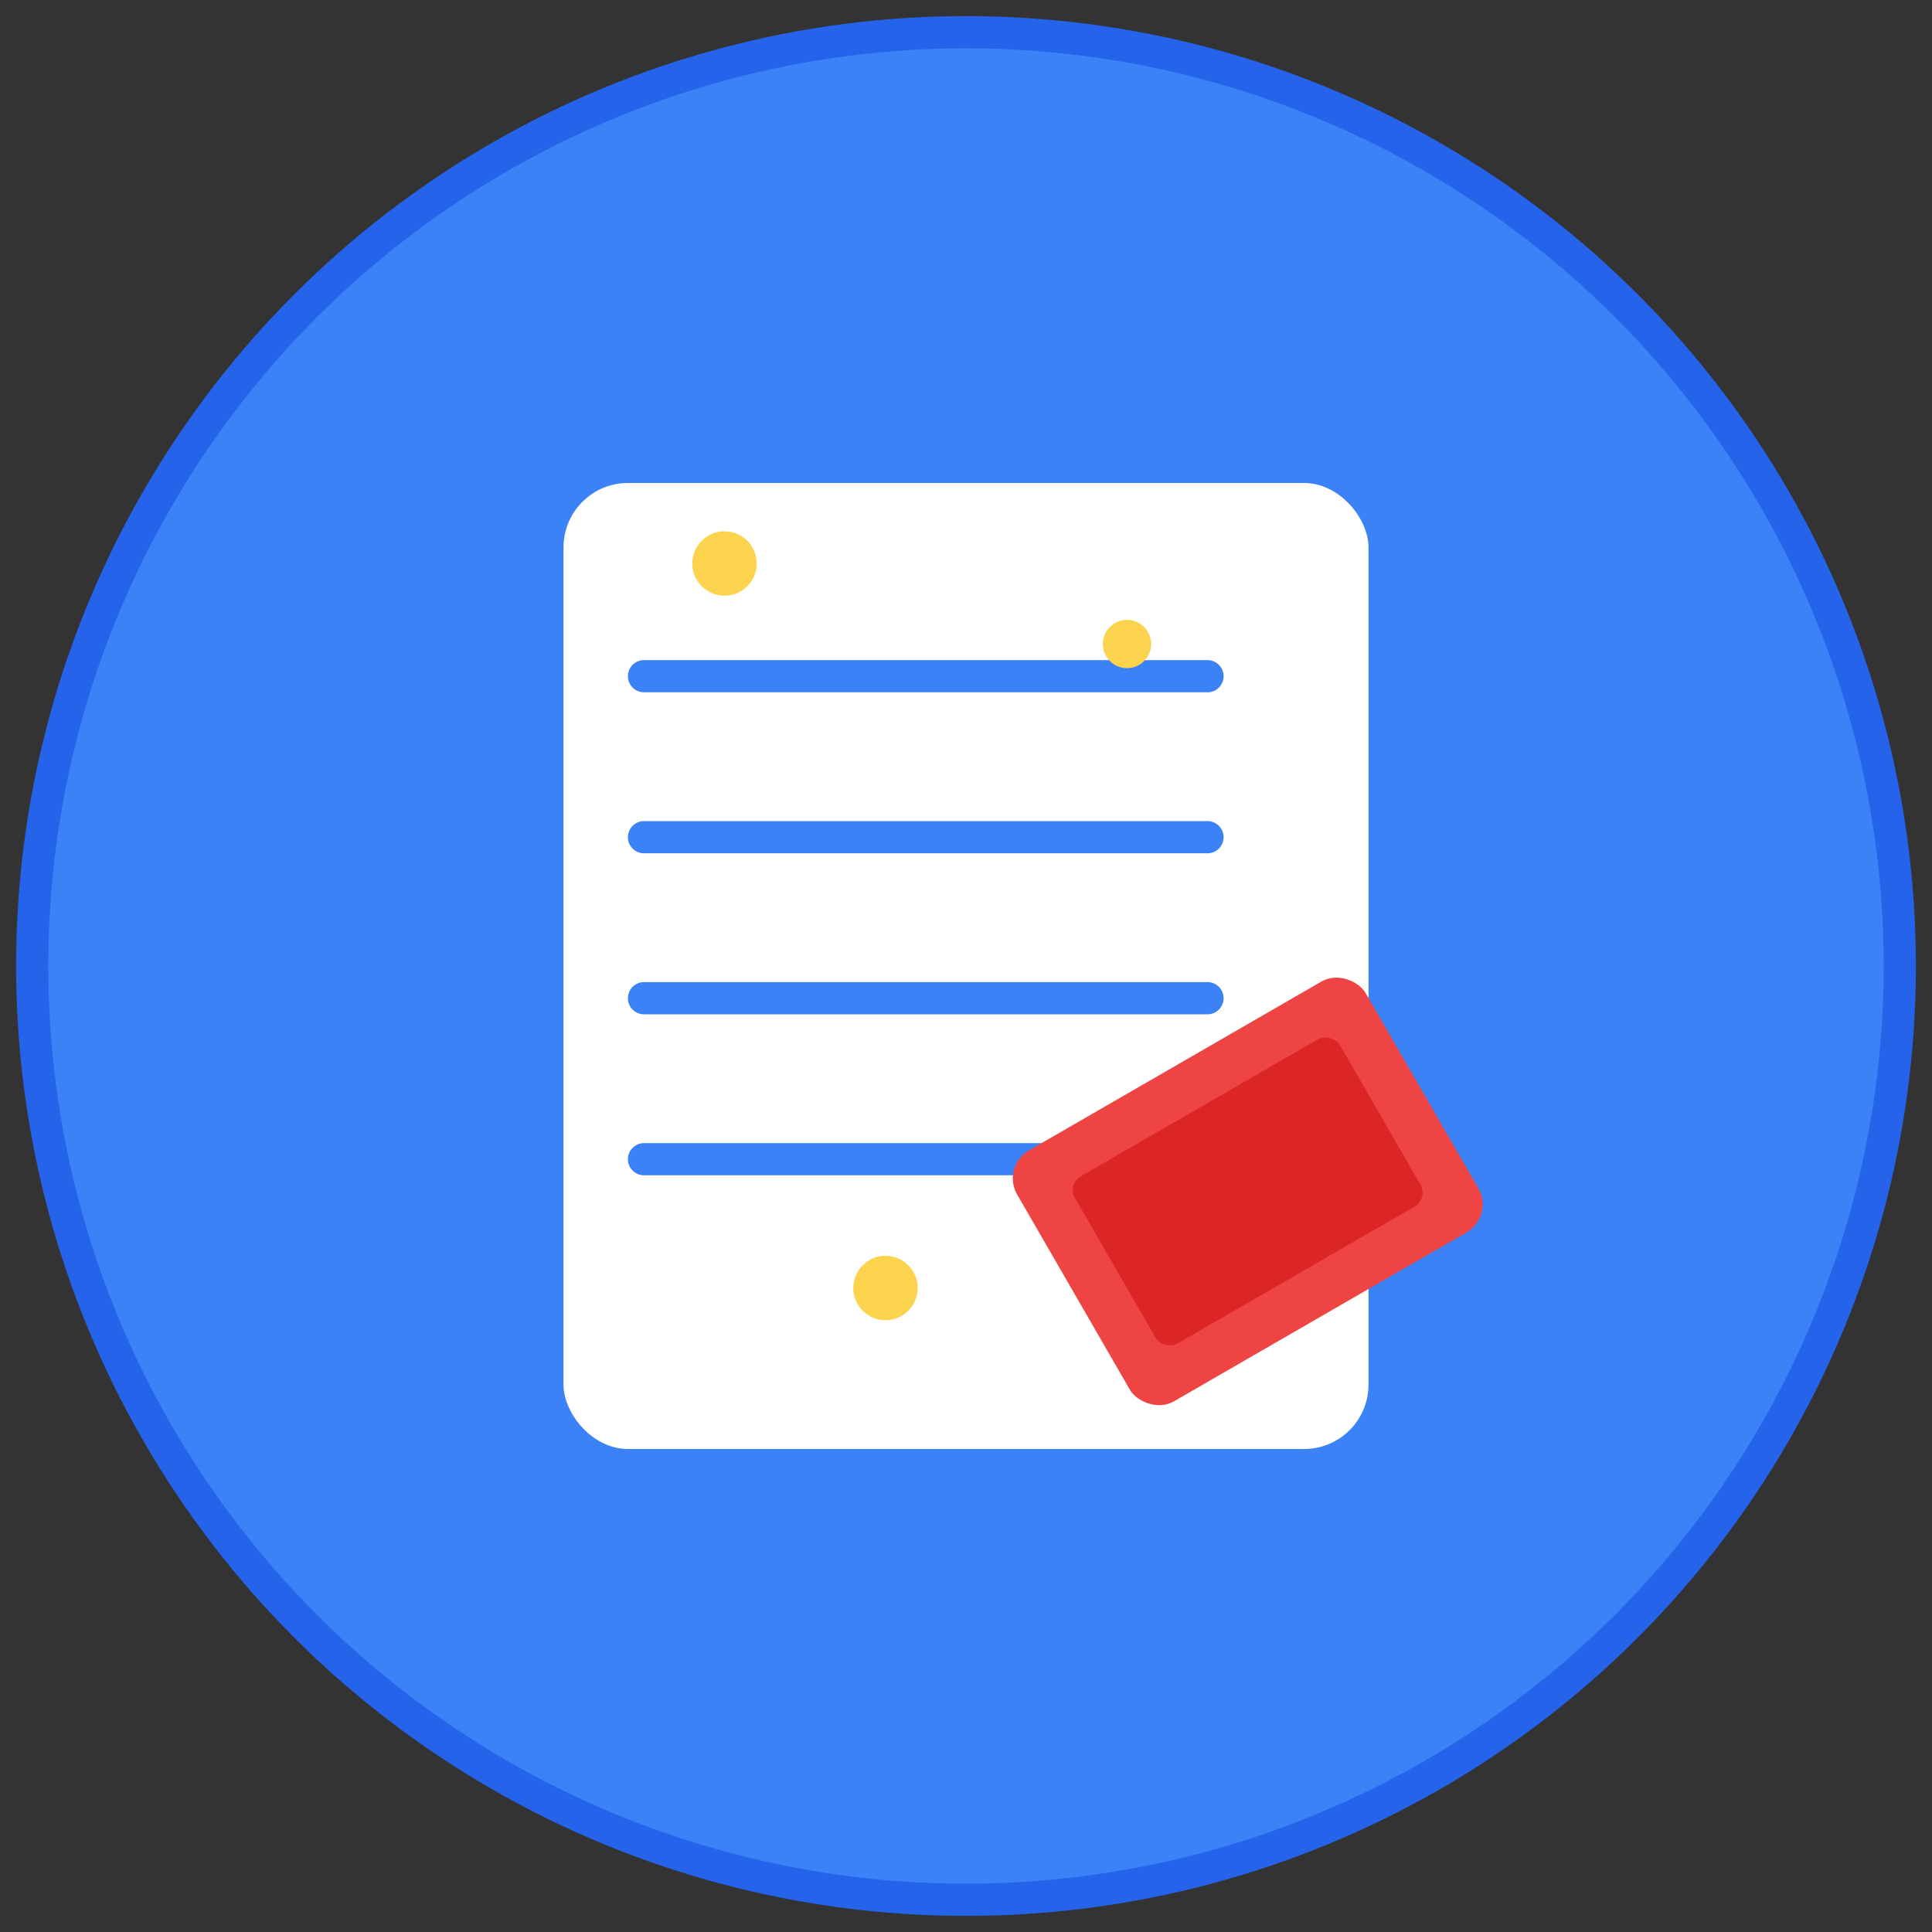
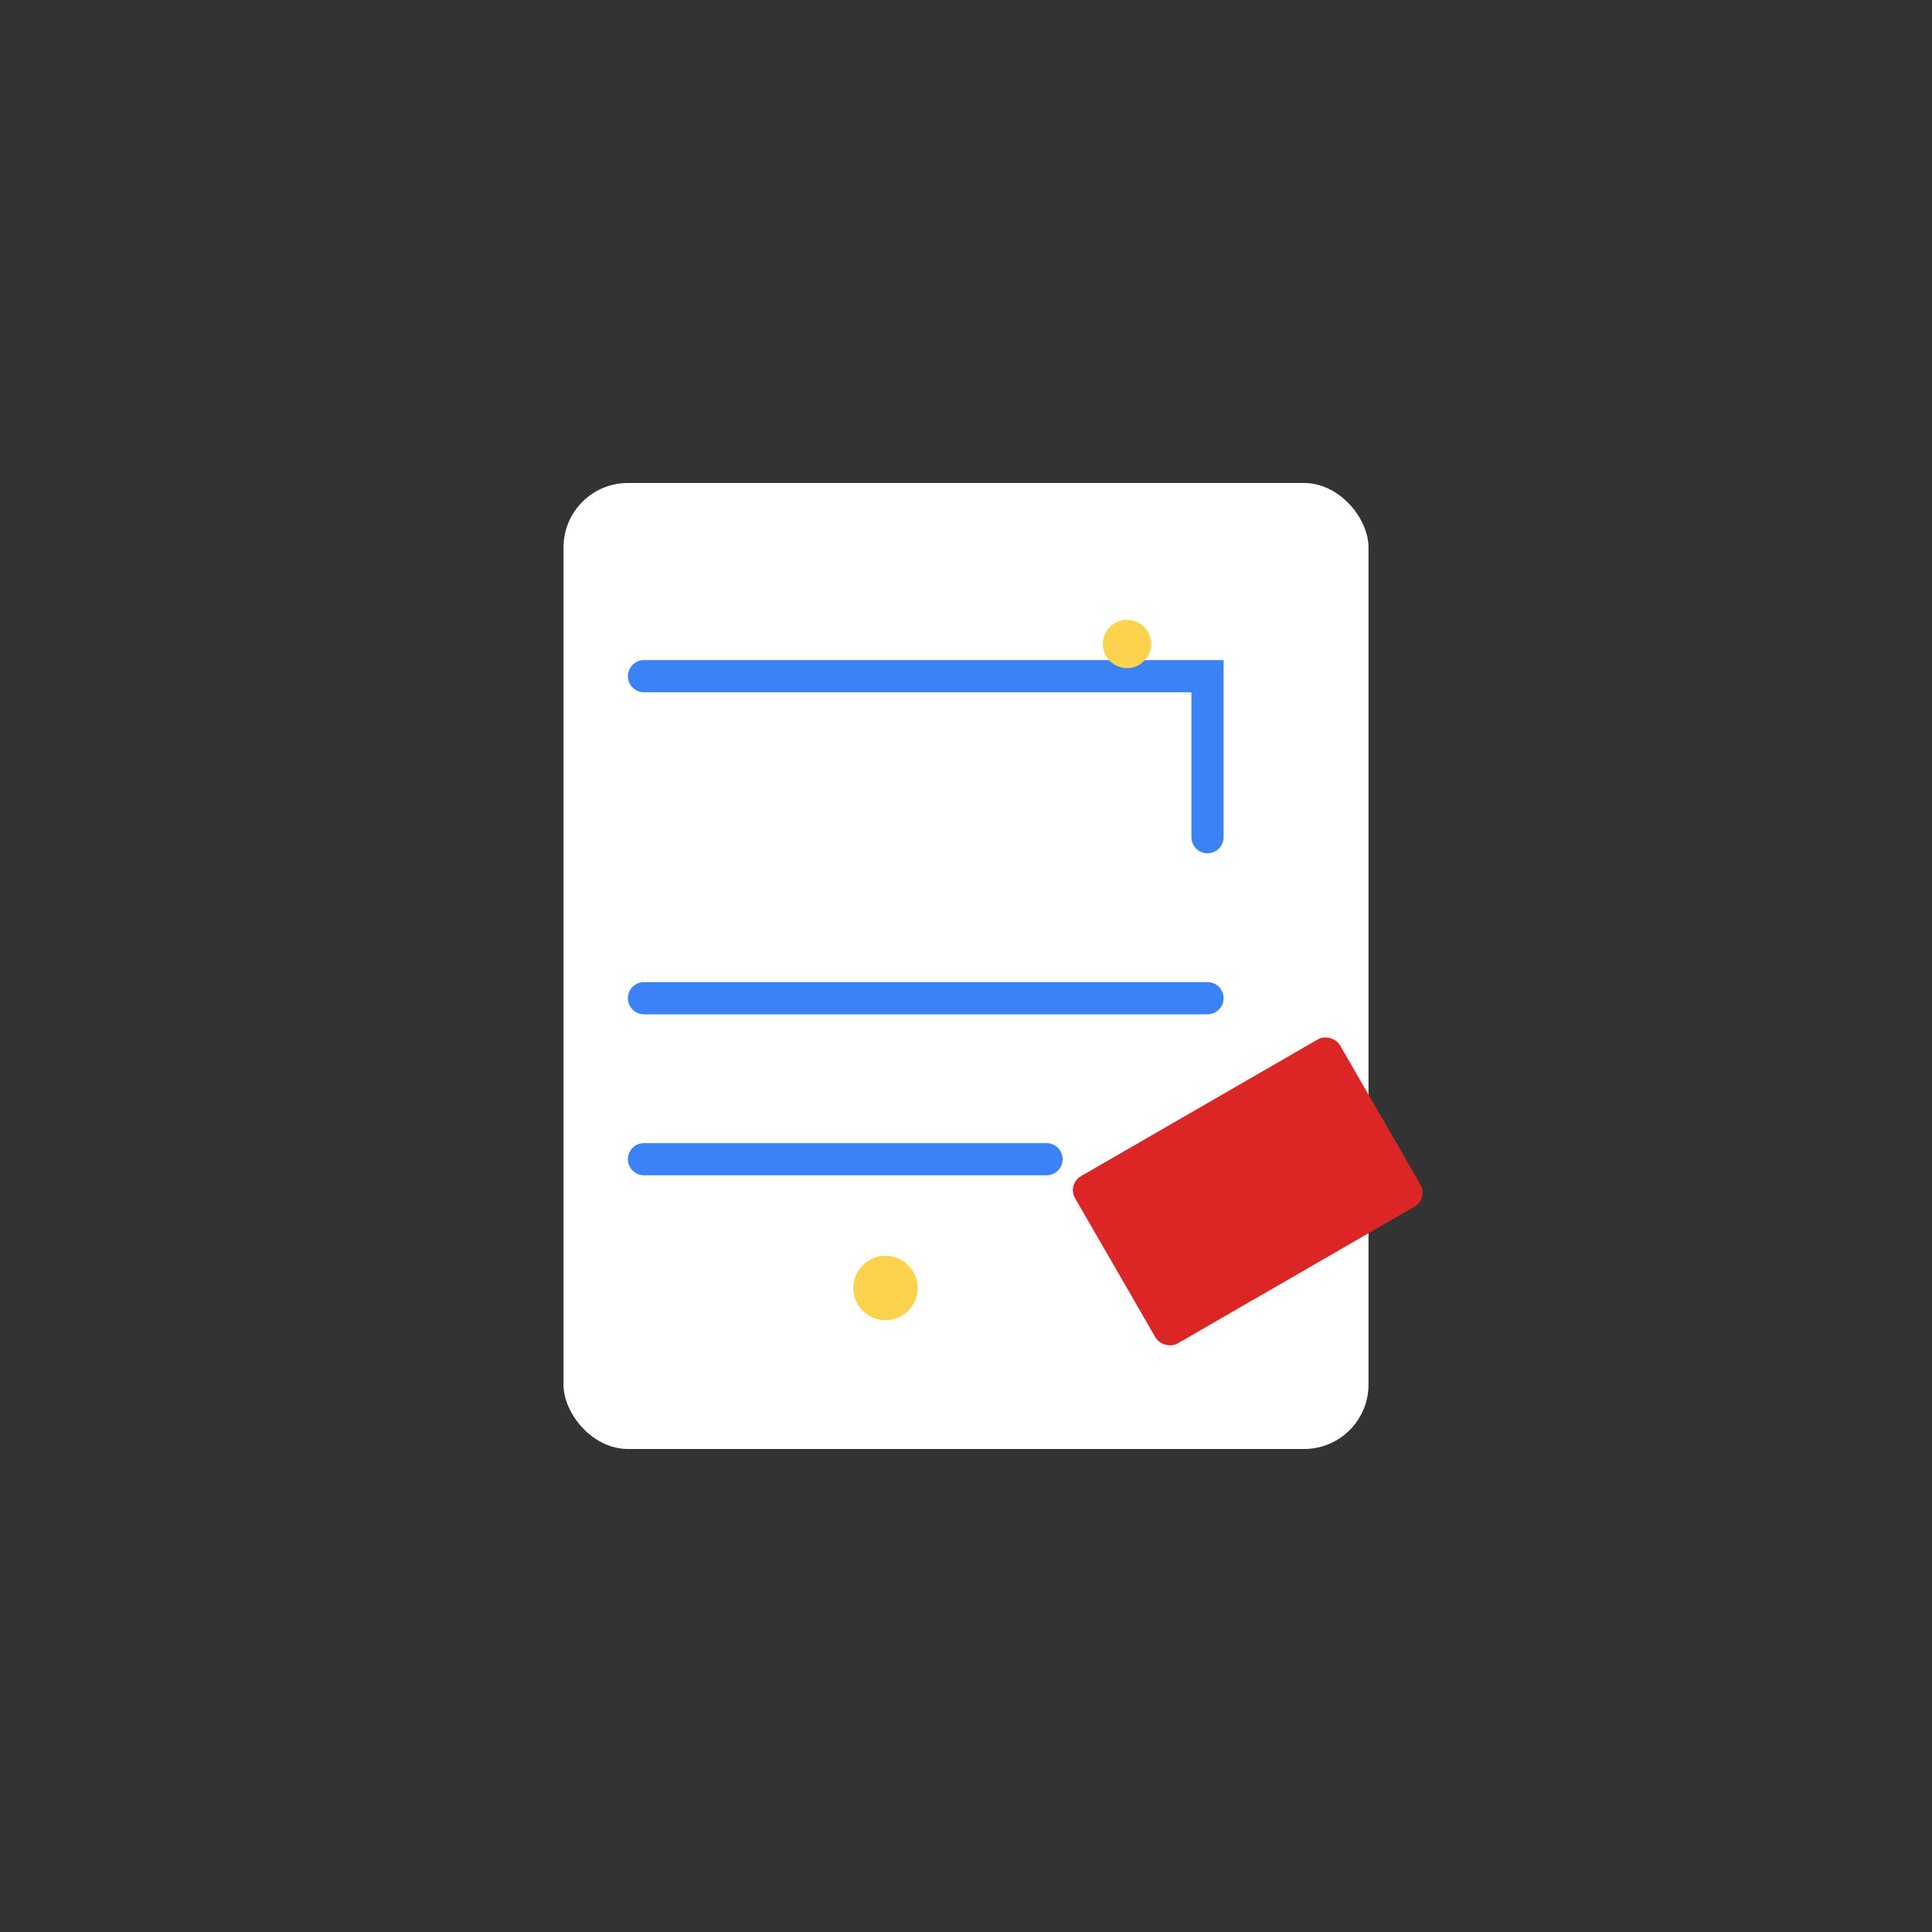
<svg xmlns="http://www.w3.org/2000/svg" width="120" height="120" viewBox="0 0 120 120" fill="none">
  <rect x="0" y="0" width="120" height="120" fill="#333333" stroke="none" />
-   <circle cx="60" cy="60" r="58" fill="#3B82F6" stroke="#2563EB" stroke-width="2" />
  <rect x="35" y="30" width="50" height="60" rx="4" fill="white" />
-   <path d="M40 42 L75 42 M40 52 L75 52 M40 62 L75 62 M40 72 L65 72" stroke="#3B82F6" stroke-width="2" stroke-linecap="round" />
+   <path d="M40 42 L75 42 L75 52 M40 62 L75 62 M40 72 L65 72" stroke="#3B82F6" stroke-width="2" stroke-linecap="round" />
  <g transform="translate(65, 65)">
-     <rect x="0" y="0" width="25" height="18" rx="2" fill="#EF4444" transform="rotate(-30 12.5 9)" />
    <rect x="3" y="3" width="19" height="12" rx="1" fill="#DC2626" transform="rotate(-30 12.5 9)" />
  </g>
-   <circle cx="45" cy="35" r="2" fill="#FCD34D" />
  <circle cx="70" cy="40" r="1.5" fill="#FCD34D" />
  <circle cx="55" cy="80" r="2" fill="#FCD34D" />
</svg>